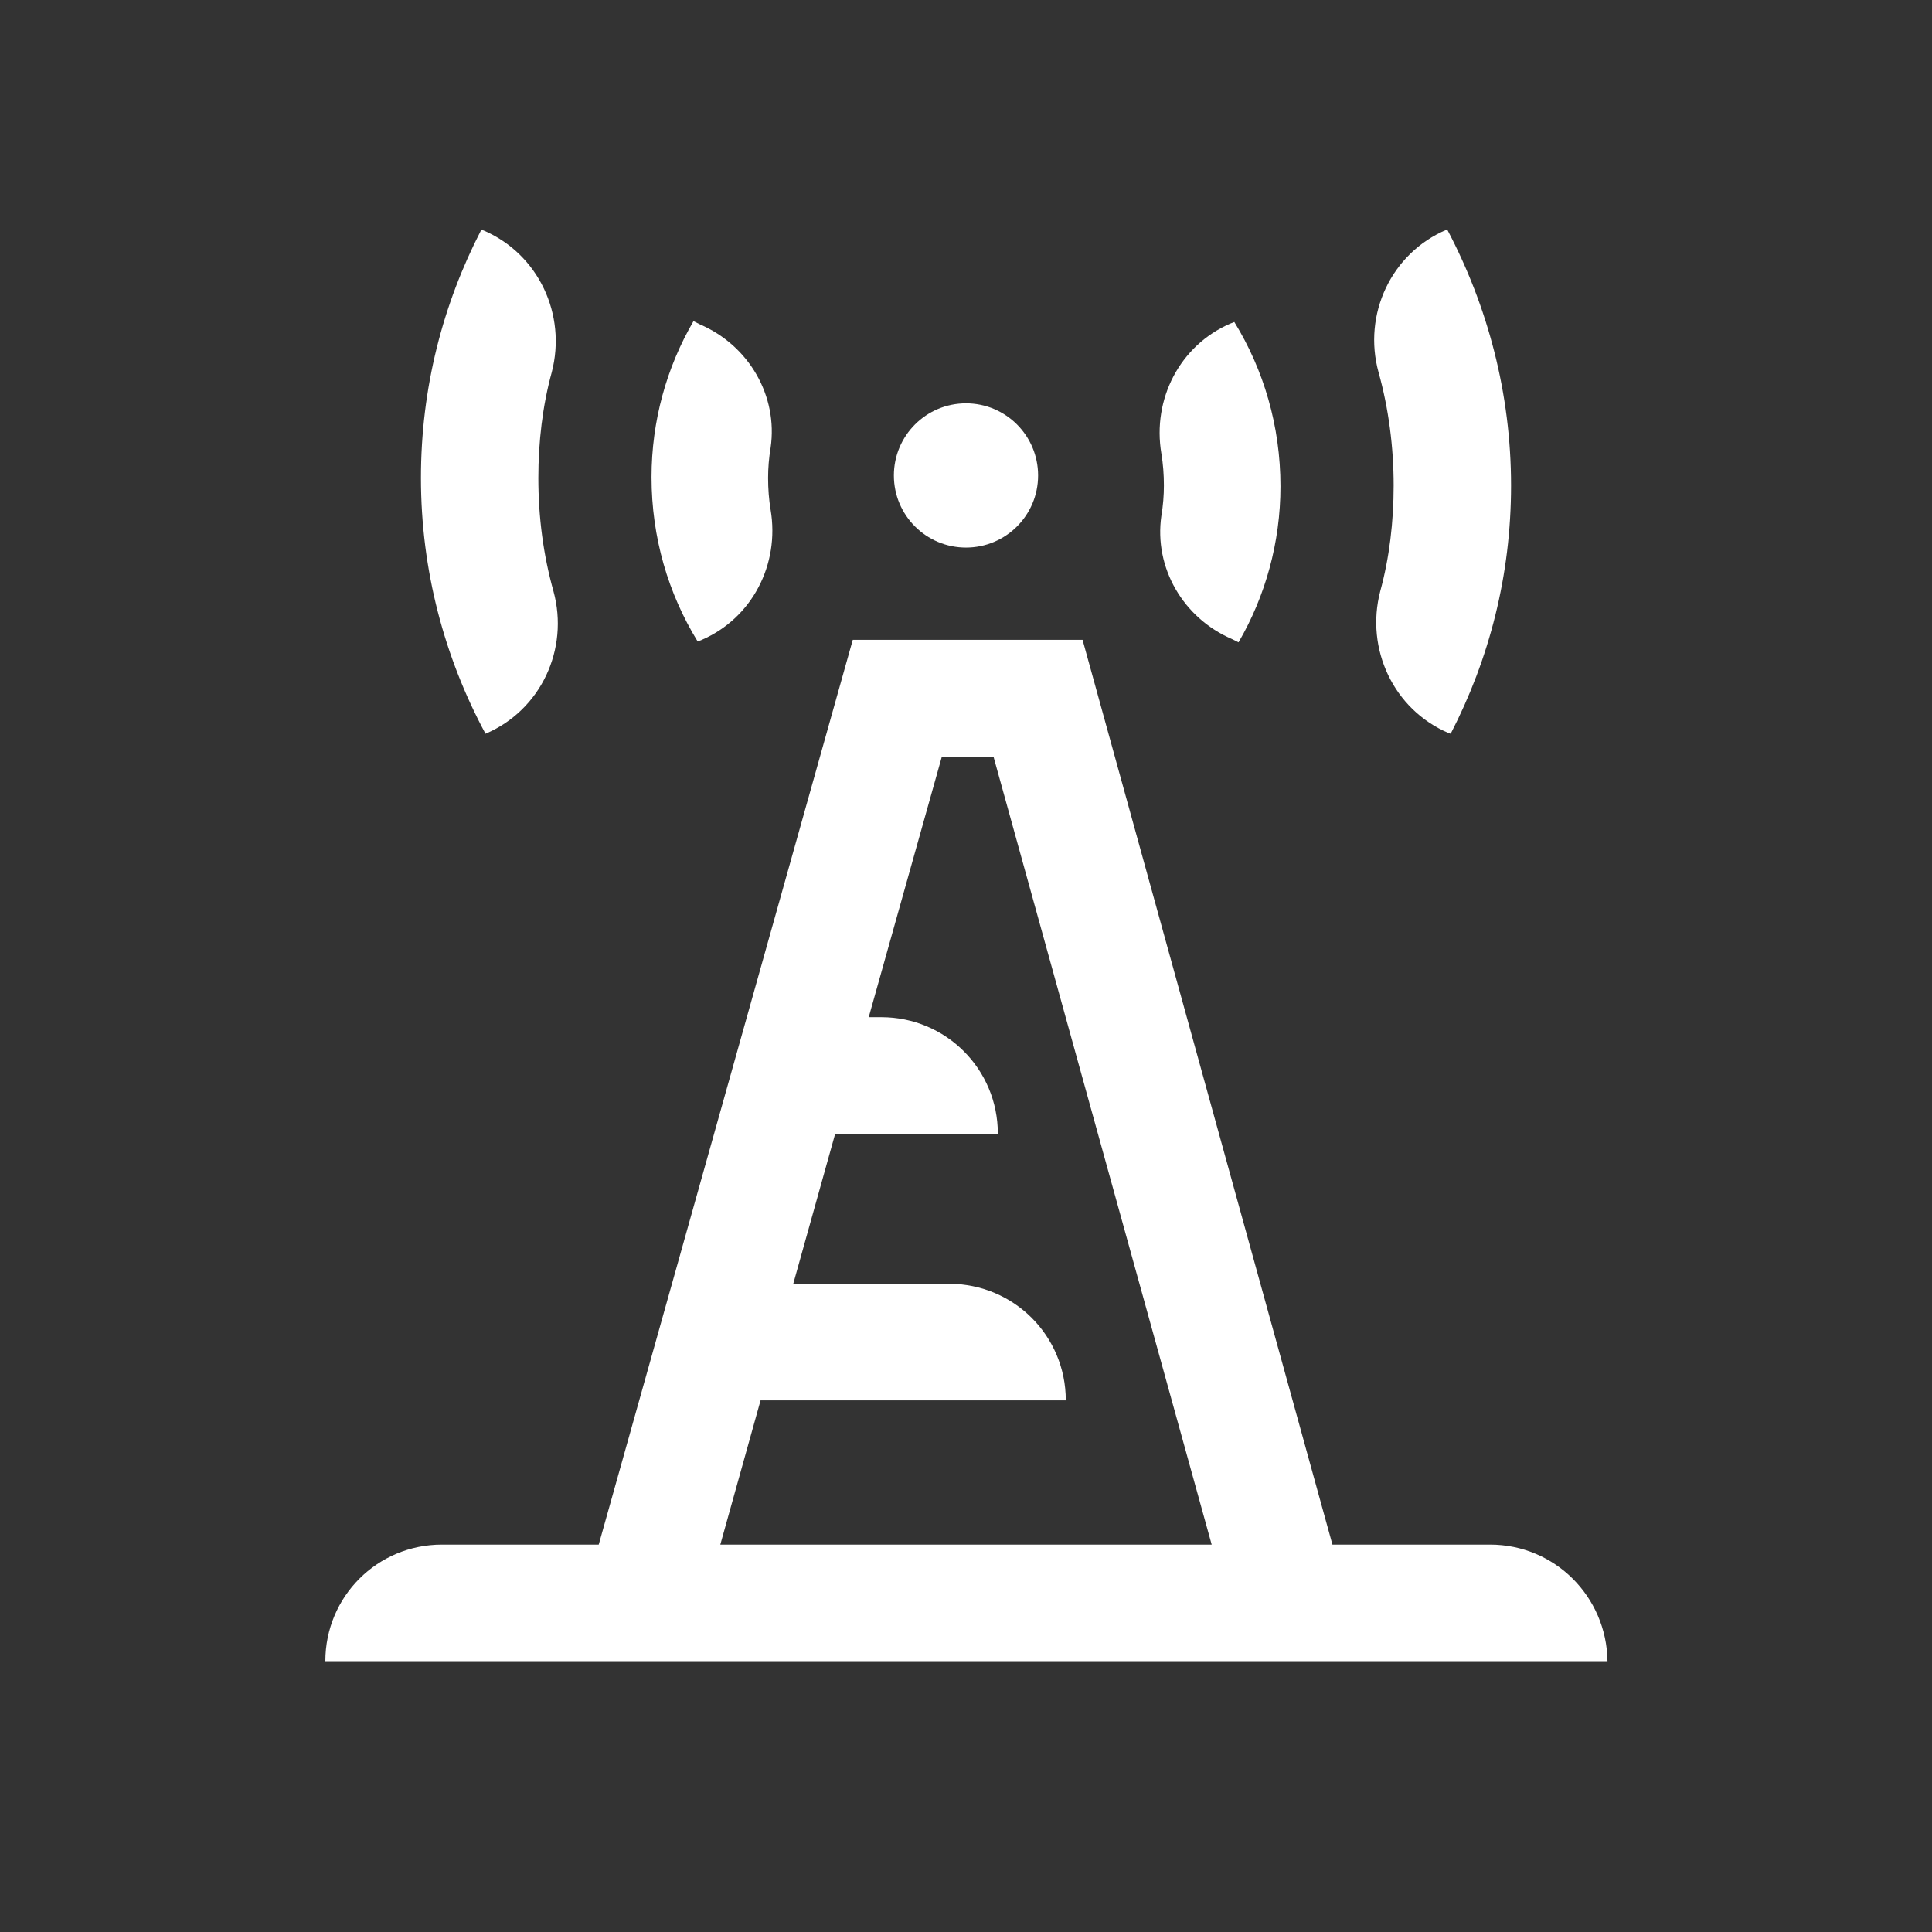
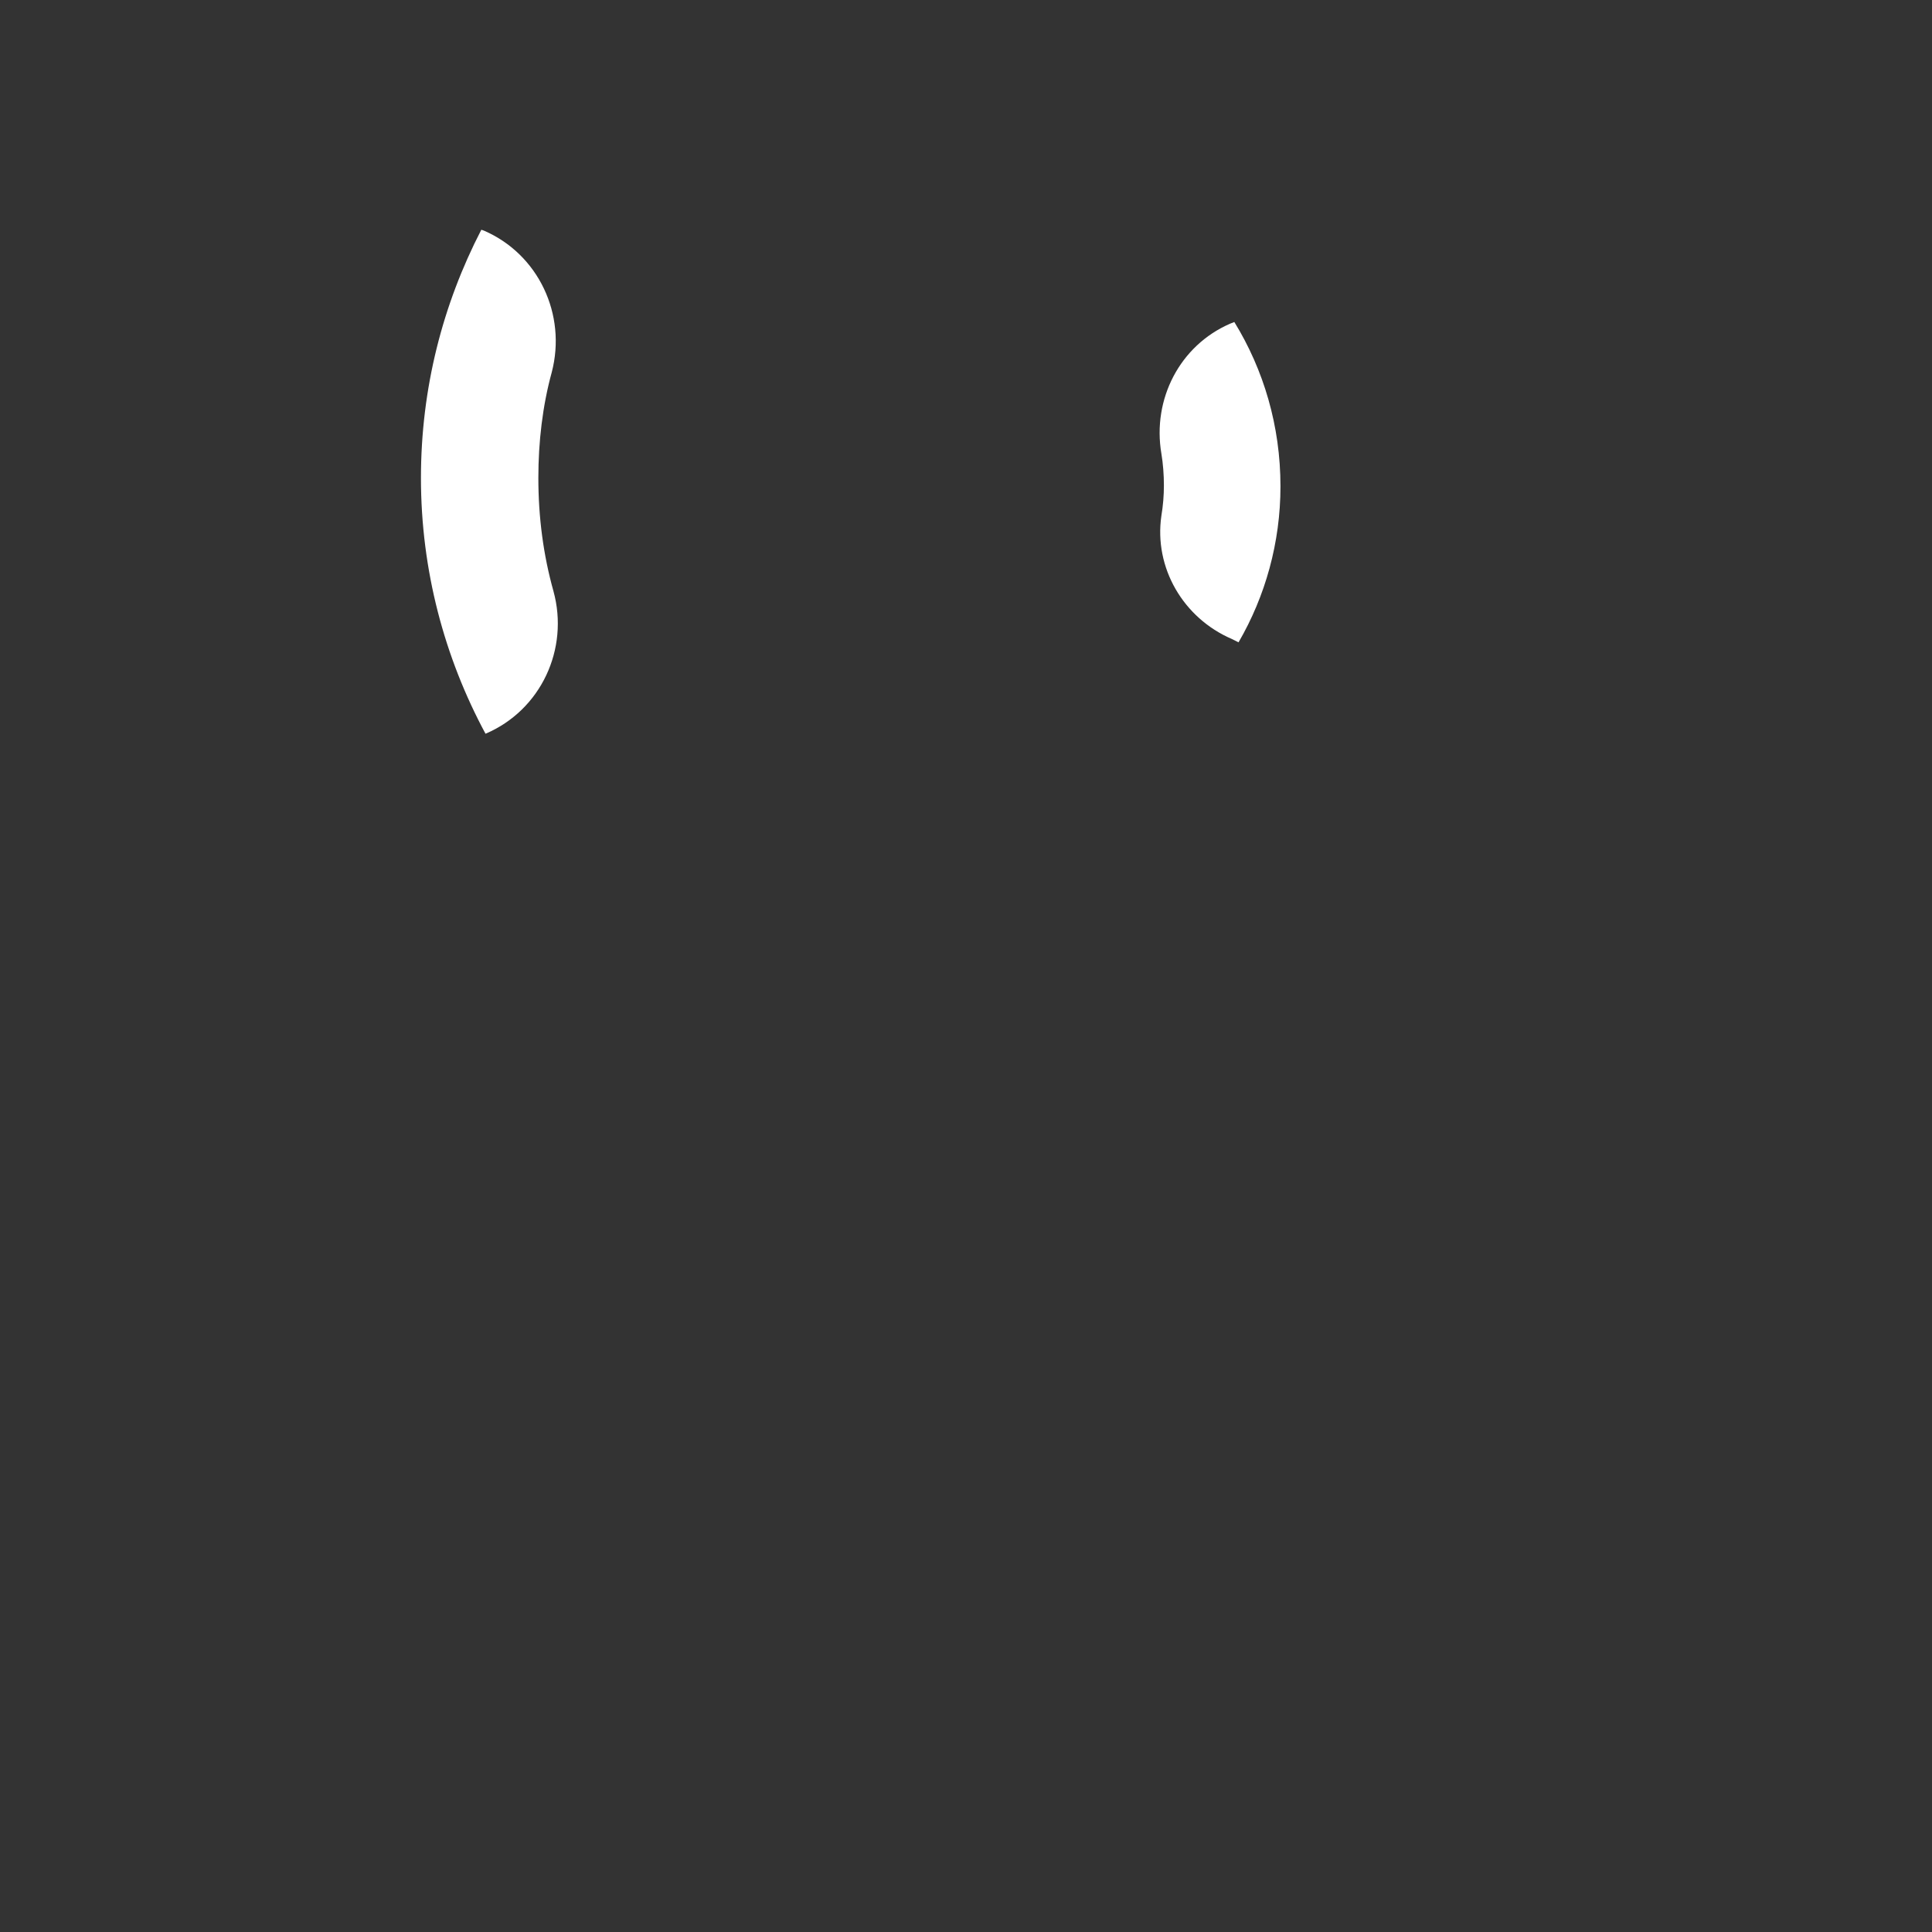
<svg xmlns="http://www.w3.org/2000/svg" width="60" height="60" viewBox="0 0 60 60" fill="none">
  <rect x="0" y="0" width="60" height="60" fill="#333333" stroke="none" />
-   <path d="M43.281 15.078C43.281 16.198 43.151 17.318 42.865 18.359C42.396 20.156 43.281 22.031 44.974 22.76L45.052 22.787C46.25 20.469 46.927 17.865 46.927 15.078C46.927 12.214 46.198 9.505 44.948 7.135H44.922C43.203 7.865 42.318 9.766 42.812 11.562C43.125 12.682 43.281 13.88 43.281 15.078Z" fill="white" />
  <path d="M36.146 15.078C36.146 15.391 36.12 15.703 36.068 16.016C35.833 17.63 36.745 19.193 38.255 19.844L38.464 19.948C39.297 18.516 39.766 16.849 39.766 15.104C39.766 13.229 39.245 11.484 38.333 10L38.203 10.052C36.641 10.729 35.781 12.396 36.068 14.088C36.12 14.401 36.146 14.74 36.146 15.078Z" fill="white" />
  <path d="M15.078 22.787C16.797 22.057 17.682 20.156 17.188 18.359C16.875 17.24 16.719 16.068 16.719 14.844C16.719 13.724 16.849 12.604 17.135 11.562C17.604 9.766 16.719 7.891 15.026 7.161L14.948 7.135C13.75 9.453 13.073 12.057 13.073 14.844C13.073 17.708 13.802 20.417 15.078 22.787Z" fill="white" />
-   <path d="M21.797 19.87C23.359 19.193 24.219 17.526 23.932 15.833C23.88 15.521 23.854 15.182 23.854 14.844C23.854 14.531 23.88 14.219 23.932 13.906C24.167 12.292 23.255 10.729 21.745 10.078L21.537 9.974C20.703 11.406 20.234 13.073 20.234 14.818C20.234 16.693 20.755 18.438 21.667 19.922L21.797 19.87Z" fill="white" />
-   <path d="M30 17.005C31.237 17.005 32.239 16.003 32.239 14.766C32.239 13.529 31.237 12.526 30 12.526C28.763 12.526 27.76 13.529 27.76 14.766C27.76 16.003 28.763 17.005 30 17.005Z" fill="white" />
-   <path d="M46.276 47.969H41.38L33.62 19.87H26.484L18.594 47.969H13.724C11.719 47.969 10.104 49.583 10.104 51.589H49.922C49.896 49.583 48.281 47.969 46.276 47.969ZM23.62 43.49H33.099C33.099 41.484 31.484 39.87 29.479 39.87H24.635L25.938 35.208H30.989C30.989 33.203 29.375 31.589 27.37 31.589H26.979L29.245 23.516H30.859L37.63 47.969H22.37L23.62 43.49Z" fill="white" />
</svg>